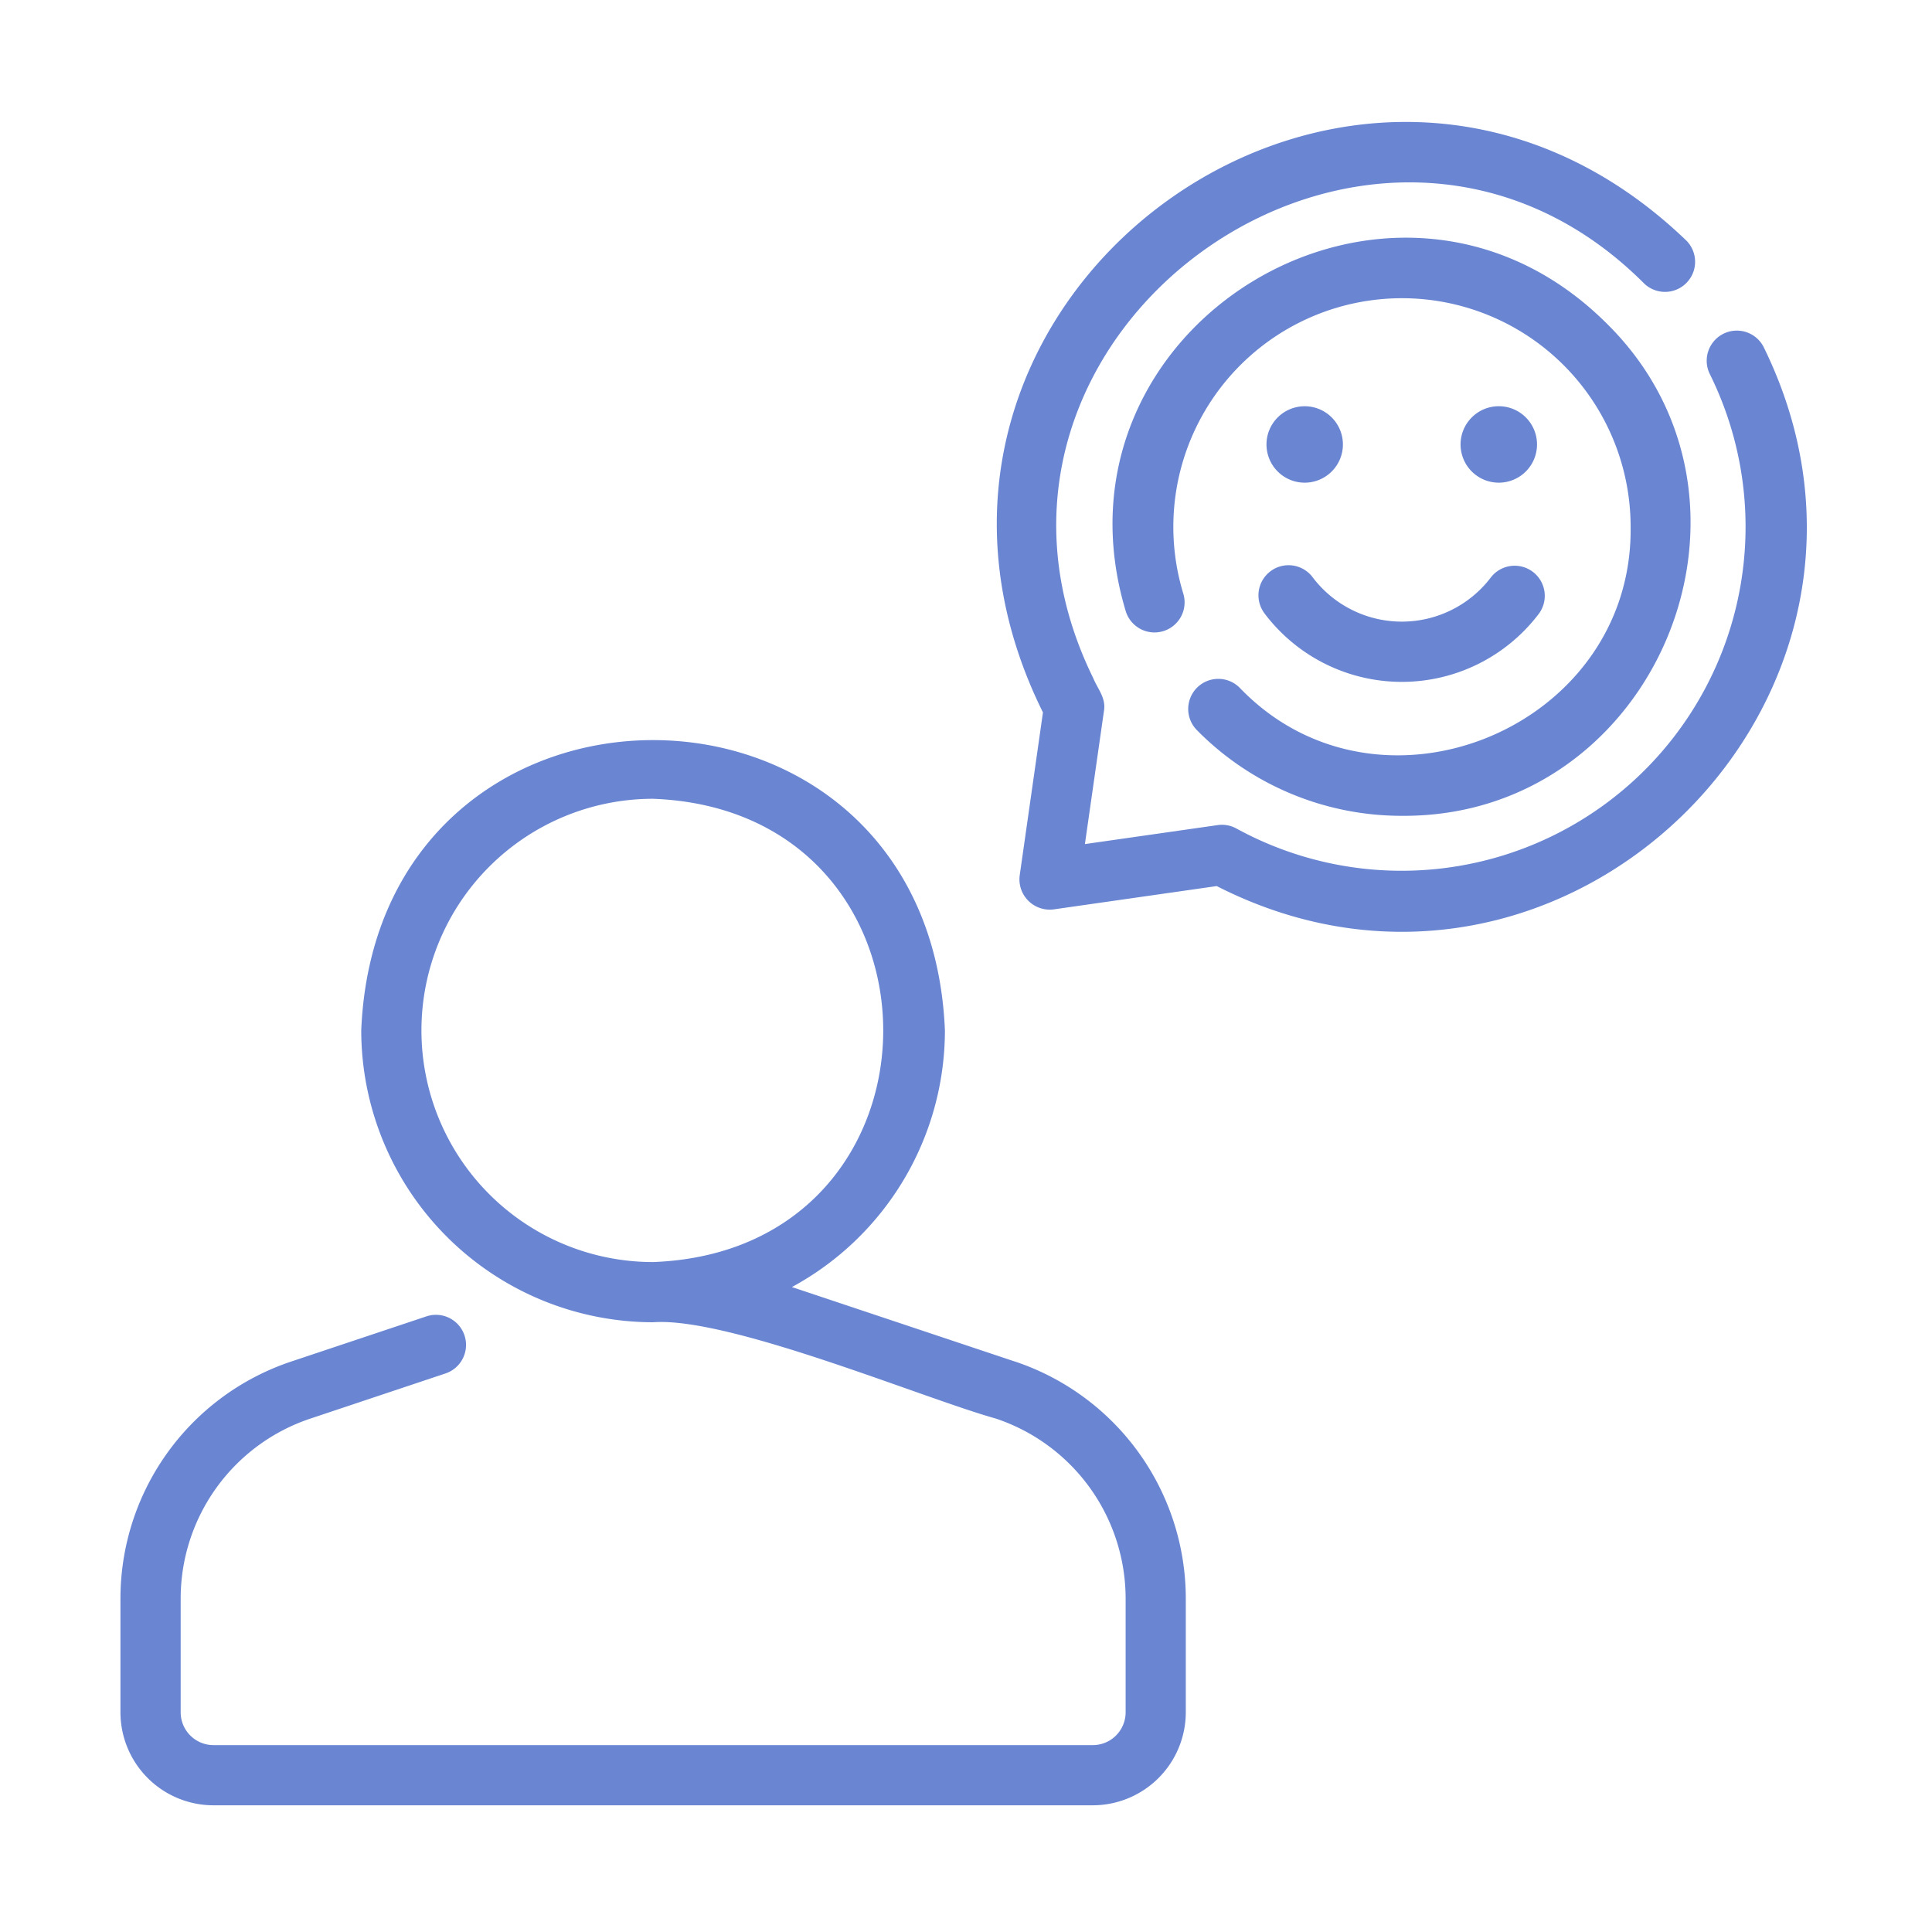
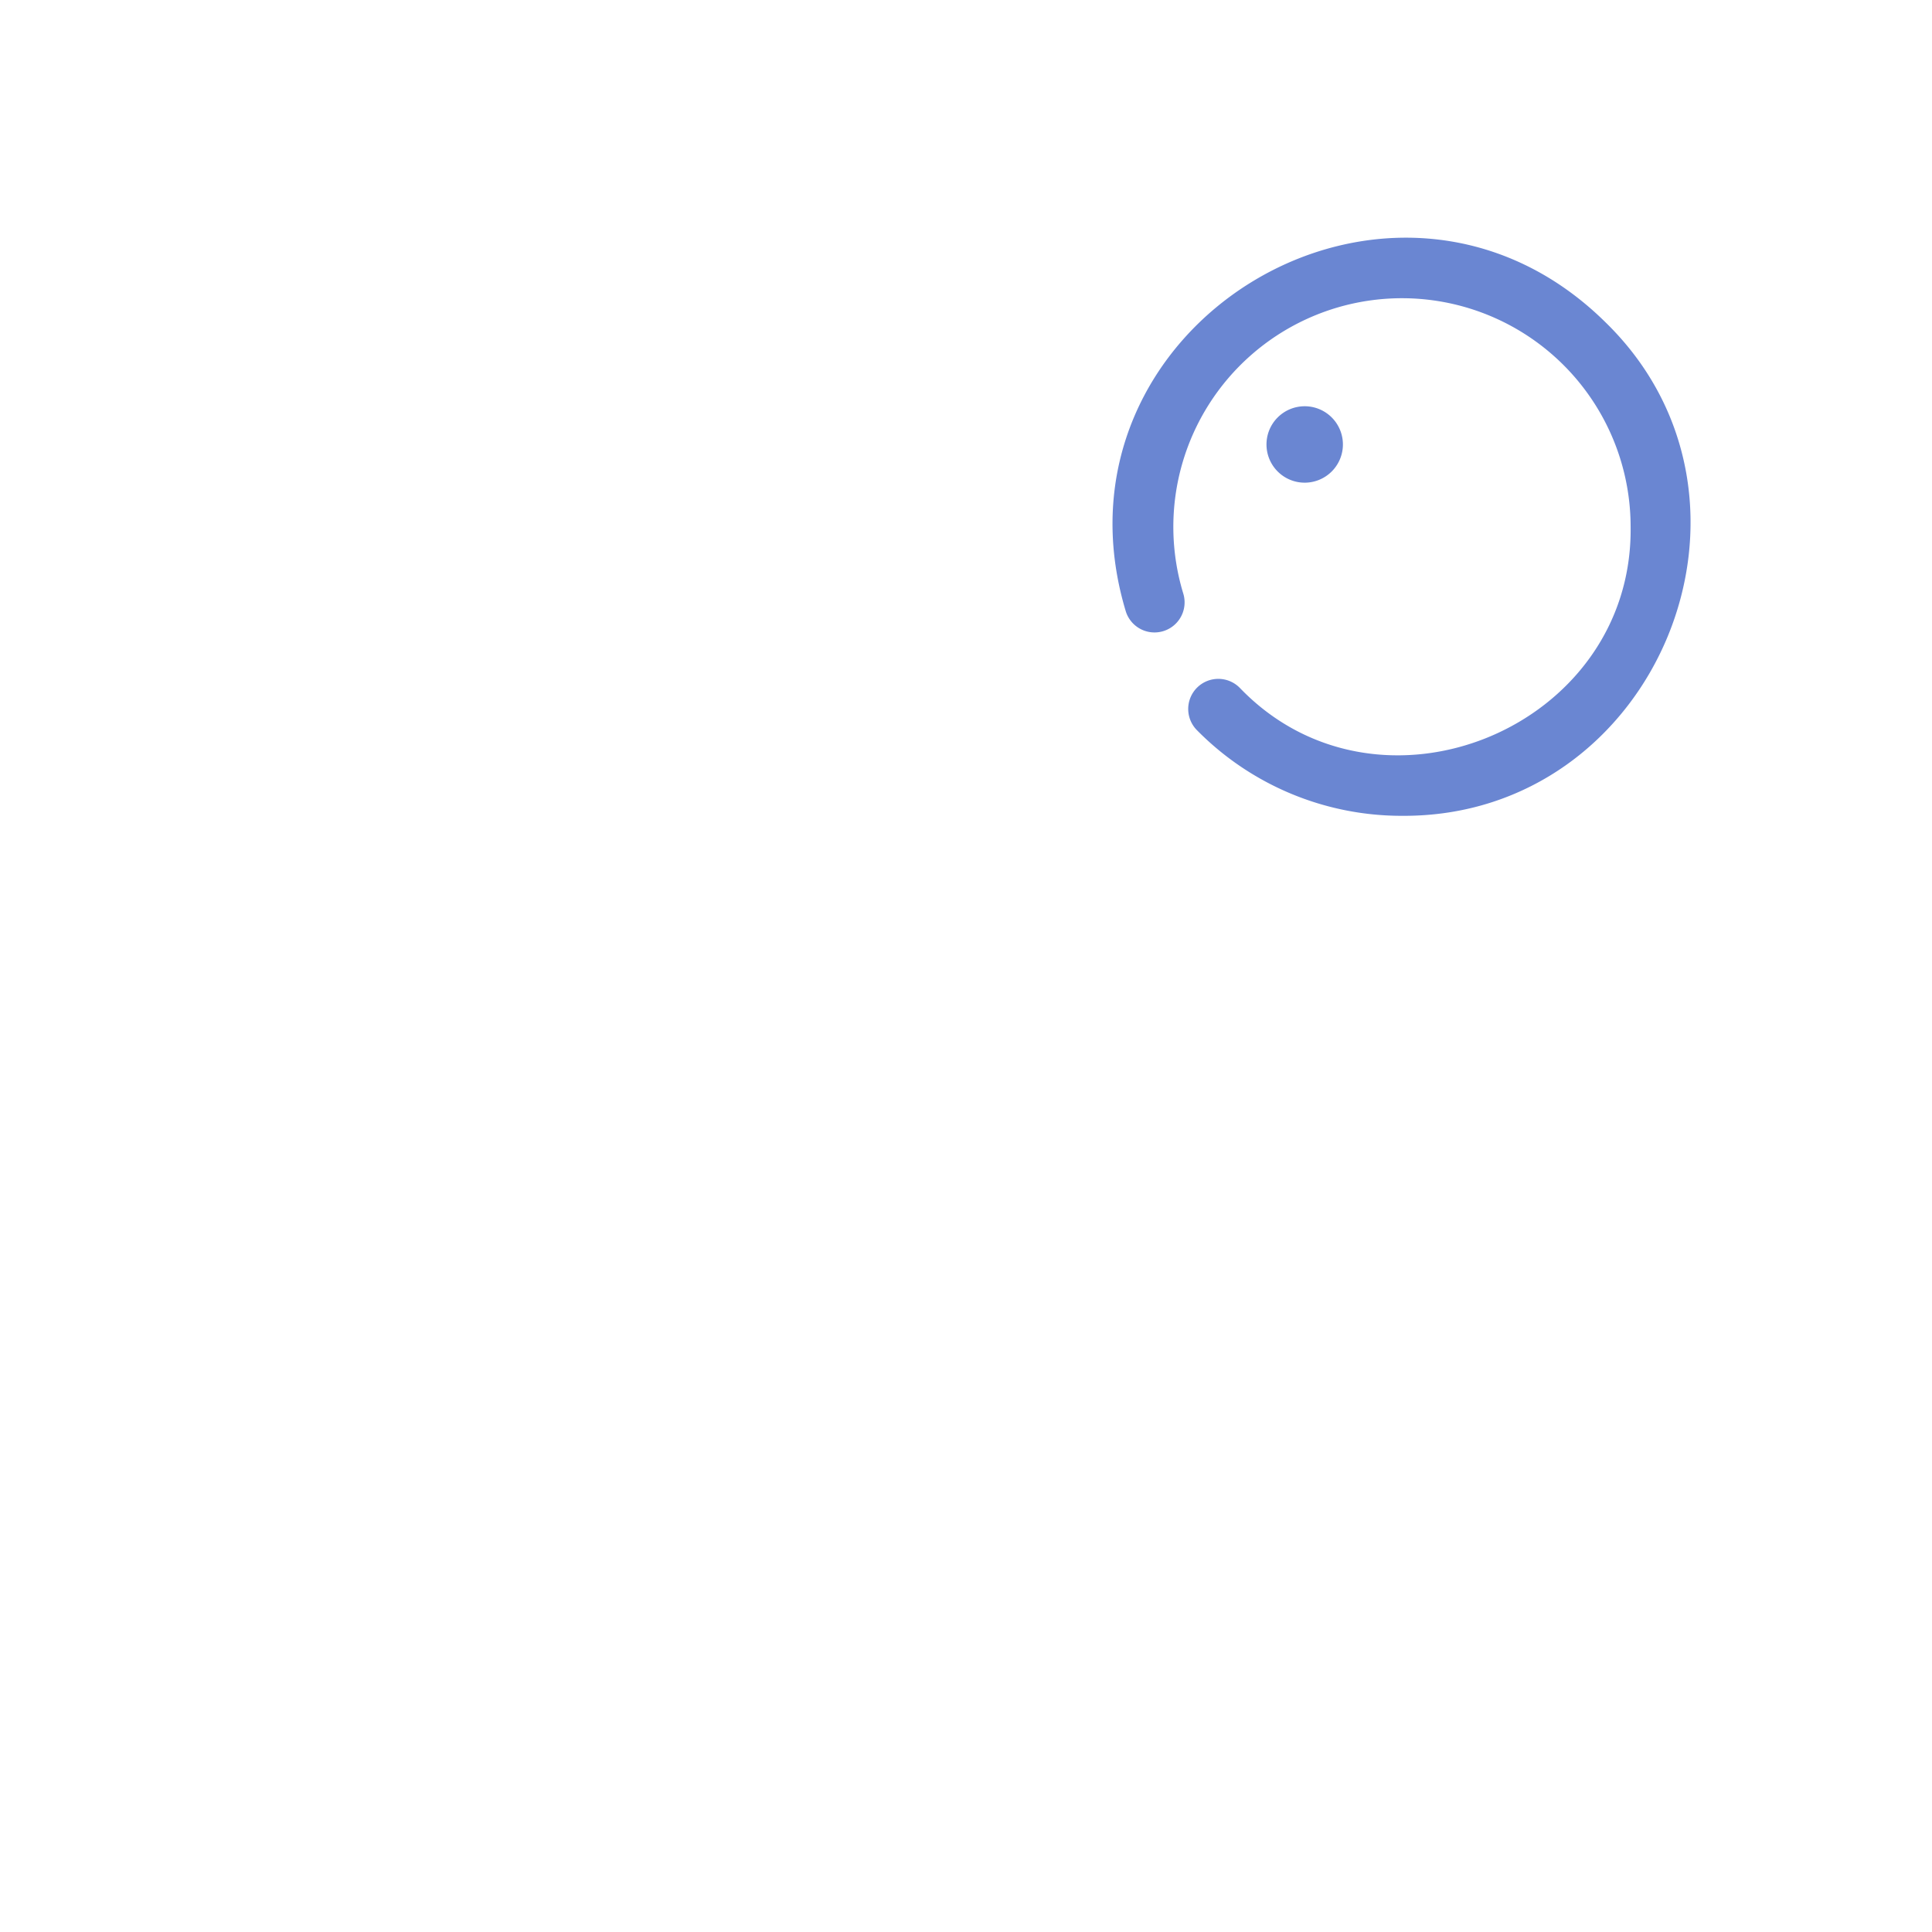
<svg xmlns="http://www.w3.org/2000/svg" id="Group_10011" data-name="Group 10011" width="136" height="136" viewBox="0 0 136 136">
  <defs>
    <clipPath id="clip-path">
      <rect id="Rectangle_8073" data-name="Rectangle 8073" width="136" height="136" fill="#6a86d2" />
    </clipPath>
  </defs>
  <g id="Group_10008" data-name="Group 10008">
    <g id="Group_10007" data-name="Group 10007" clip-path="url(#clip-path)">
-       <path id="Path_17419" data-name="Path 17419" d="M44.994,82.825a16.306,16.306,0,1,1,0-32.612c21.6.82,21.6,31.8,0,32.612m25.461,7L54.766,84.584A20.561,20.561,0,0,0,65.537,66.519c-1.122-27.237-39.955-27.26-41.087,0A20.566,20.566,0,0,0,44.993,87.062c5.346-.393,18.958,5.334,24.118,6.777a13.369,13.369,0,0,1,9.147,12.672v8.008a2.312,2.312,0,0,1-2.31,2.31h-61.9a2.313,2.313,0,0,1-2.309-2.31v-8.008a13.359,13.359,0,0,1,9.144-12.672l9.512-3.178a2.118,2.118,0,0,0-1.341-4.018l-9.515,3.178A17.593,17.593,0,0,0,7.5,106.511v8.008a6.552,6.552,0,0,0,6.546,6.546h61.9a6.554,6.554,0,0,0,6.547-6.546v-8.008a17.6,17.6,0,0,0-12.04-16.69" transform="translate(0.979 6.016)" fill="#6a86d2" />
      <path id="Path_17420" data-name="Path 17420" d="M75.236,46.459a2.12,2.12,0,0,0-.032,3,20.22,20.22,0,0,0,14.437,6.037c17.953.125,27.185-22.246,14.314-34.757-14.98-14.764-39.817.253-33.749,20.369a2.118,2.118,0,0,0,4.043-1.264,16.095,16.095,0,1,1,31.492-4.685c.179,14.146-17.7,21.538-27.508,11.334a2.121,2.121,0,0,0-3-.031" transform="translate(9.044 1.932)" fill="#6a86d2" />
      <path id="Path_17421" data-name="Path 17421" d="M84.237,28.014a2.69,2.69,0,1,0-2.652,2.652,2.692,2.692,0,0,0,2.652-2.652" transform="translate(10.295 3.311)" fill="#6a86d2" />
-       <path id="Path_17422" data-name="Path 17422" d="M96.323,28.014a2.691,2.691,0,1,0-2.652,2.652,2.692,2.692,0,0,0,2.652-2.652" transform="translate(11.873 3.311)" fill="#6a86d2" />
    </g>
  </g>
  <g id="Group_10010" data-name="Group 10010">
    <g id="Group_10009" data-name="Group 10009" clip-path="url(#clip-path)">
-       <path id="Path_17423" data-name="Path 17423" d="M79.2,35.62a2.118,2.118,0,0,1,2.967.414,7.869,7.869,0,0,0,12.563,0,2.119,2.119,0,0,1,3.38,2.555,12.1,12.1,0,0,1-19.323,0A2.117,2.117,0,0,1,79.2,35.62" transform="translate(10.23 4.595)" fill="#6a86d2" />
-       <path id="Path_17424" data-name="Path 17424" d="M116.058,23.461a2.119,2.119,0,0,0-3.8,1.882A24.215,24.215,0,0,1,78.908,57.318a2.114,2.114,0,0,0-1.3-.227l-9.341,1.336,1.34-9.362c.162-.916-.426-1.529-.77-2.355C56.984,22.482,88.6-.057,107.613,18.945a2.119,2.119,0,0,0,3.011-2.982C87.309-6.5,50.986,20.238,65.314,49.16L63.677,60.631a2.133,2.133,0,0,0,1.837,2.392,2.165,2.165,0,0,0,.561,0l11.471-1.64c24.315,12.4,50.572-13.315,38.512-37.92" transform="translate(8.103 0.991)" fill="#6a86d2" />
-     </g>
+       </g>
  </g>
</svg>